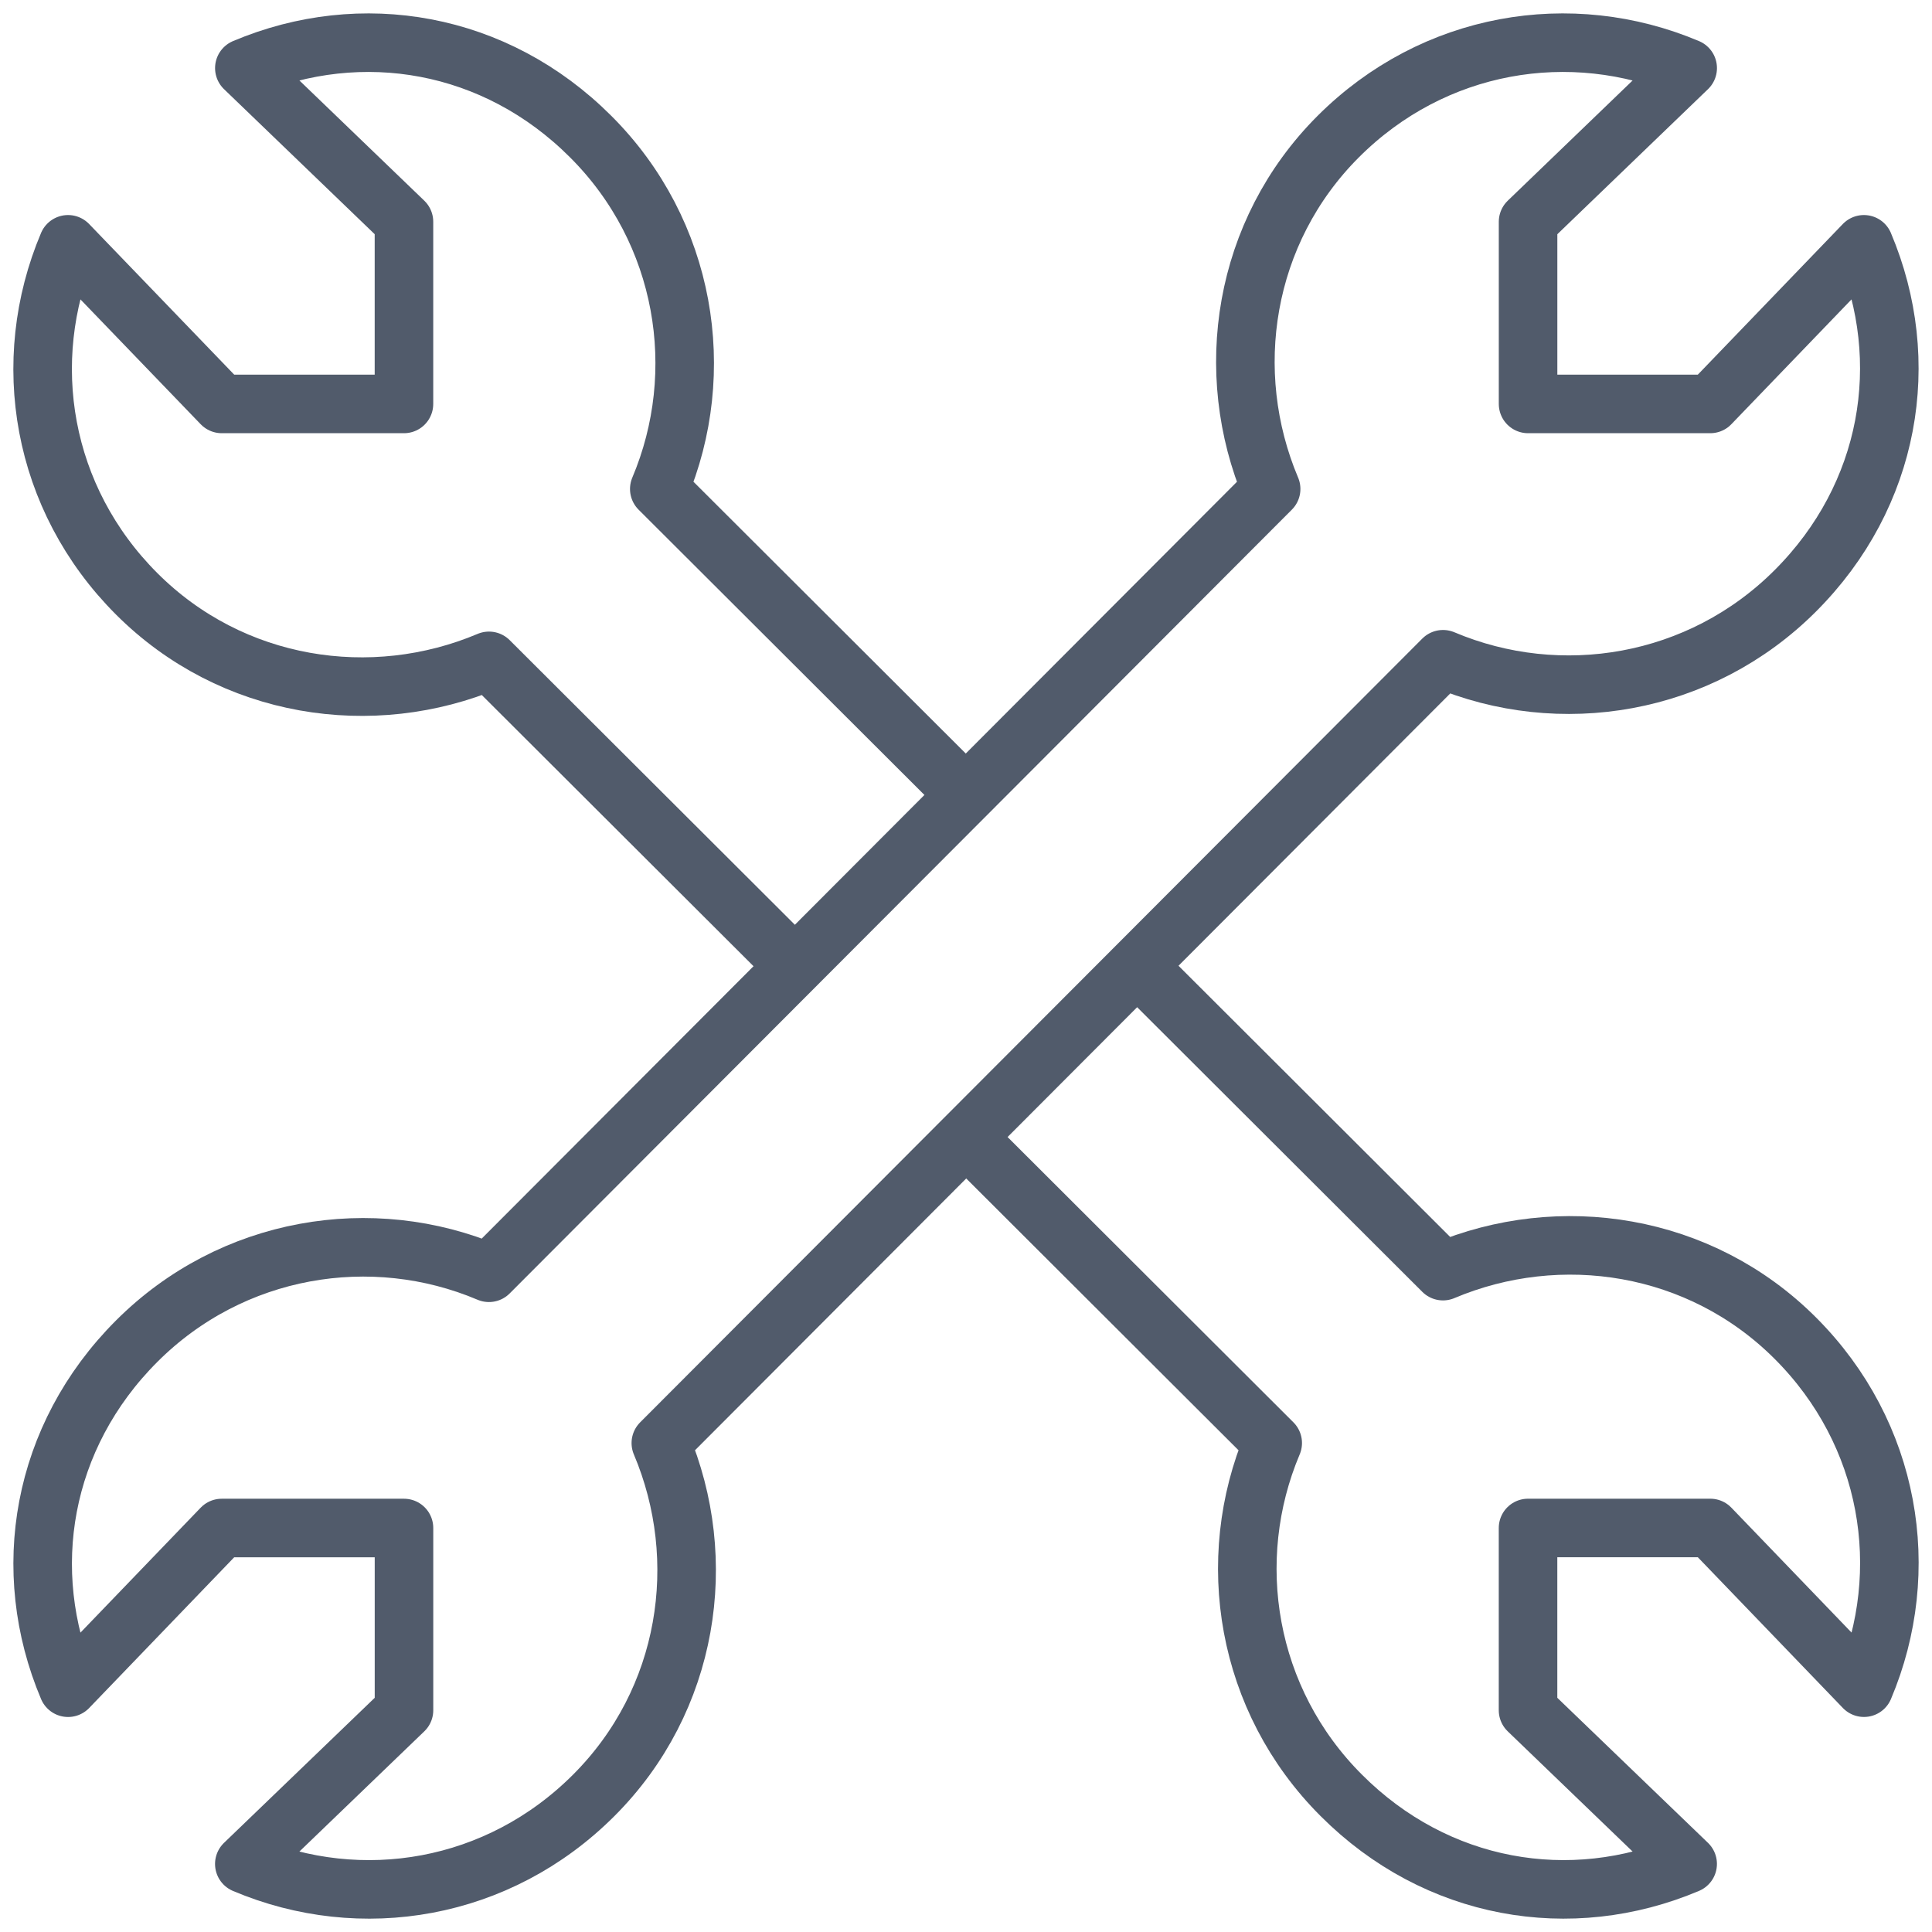
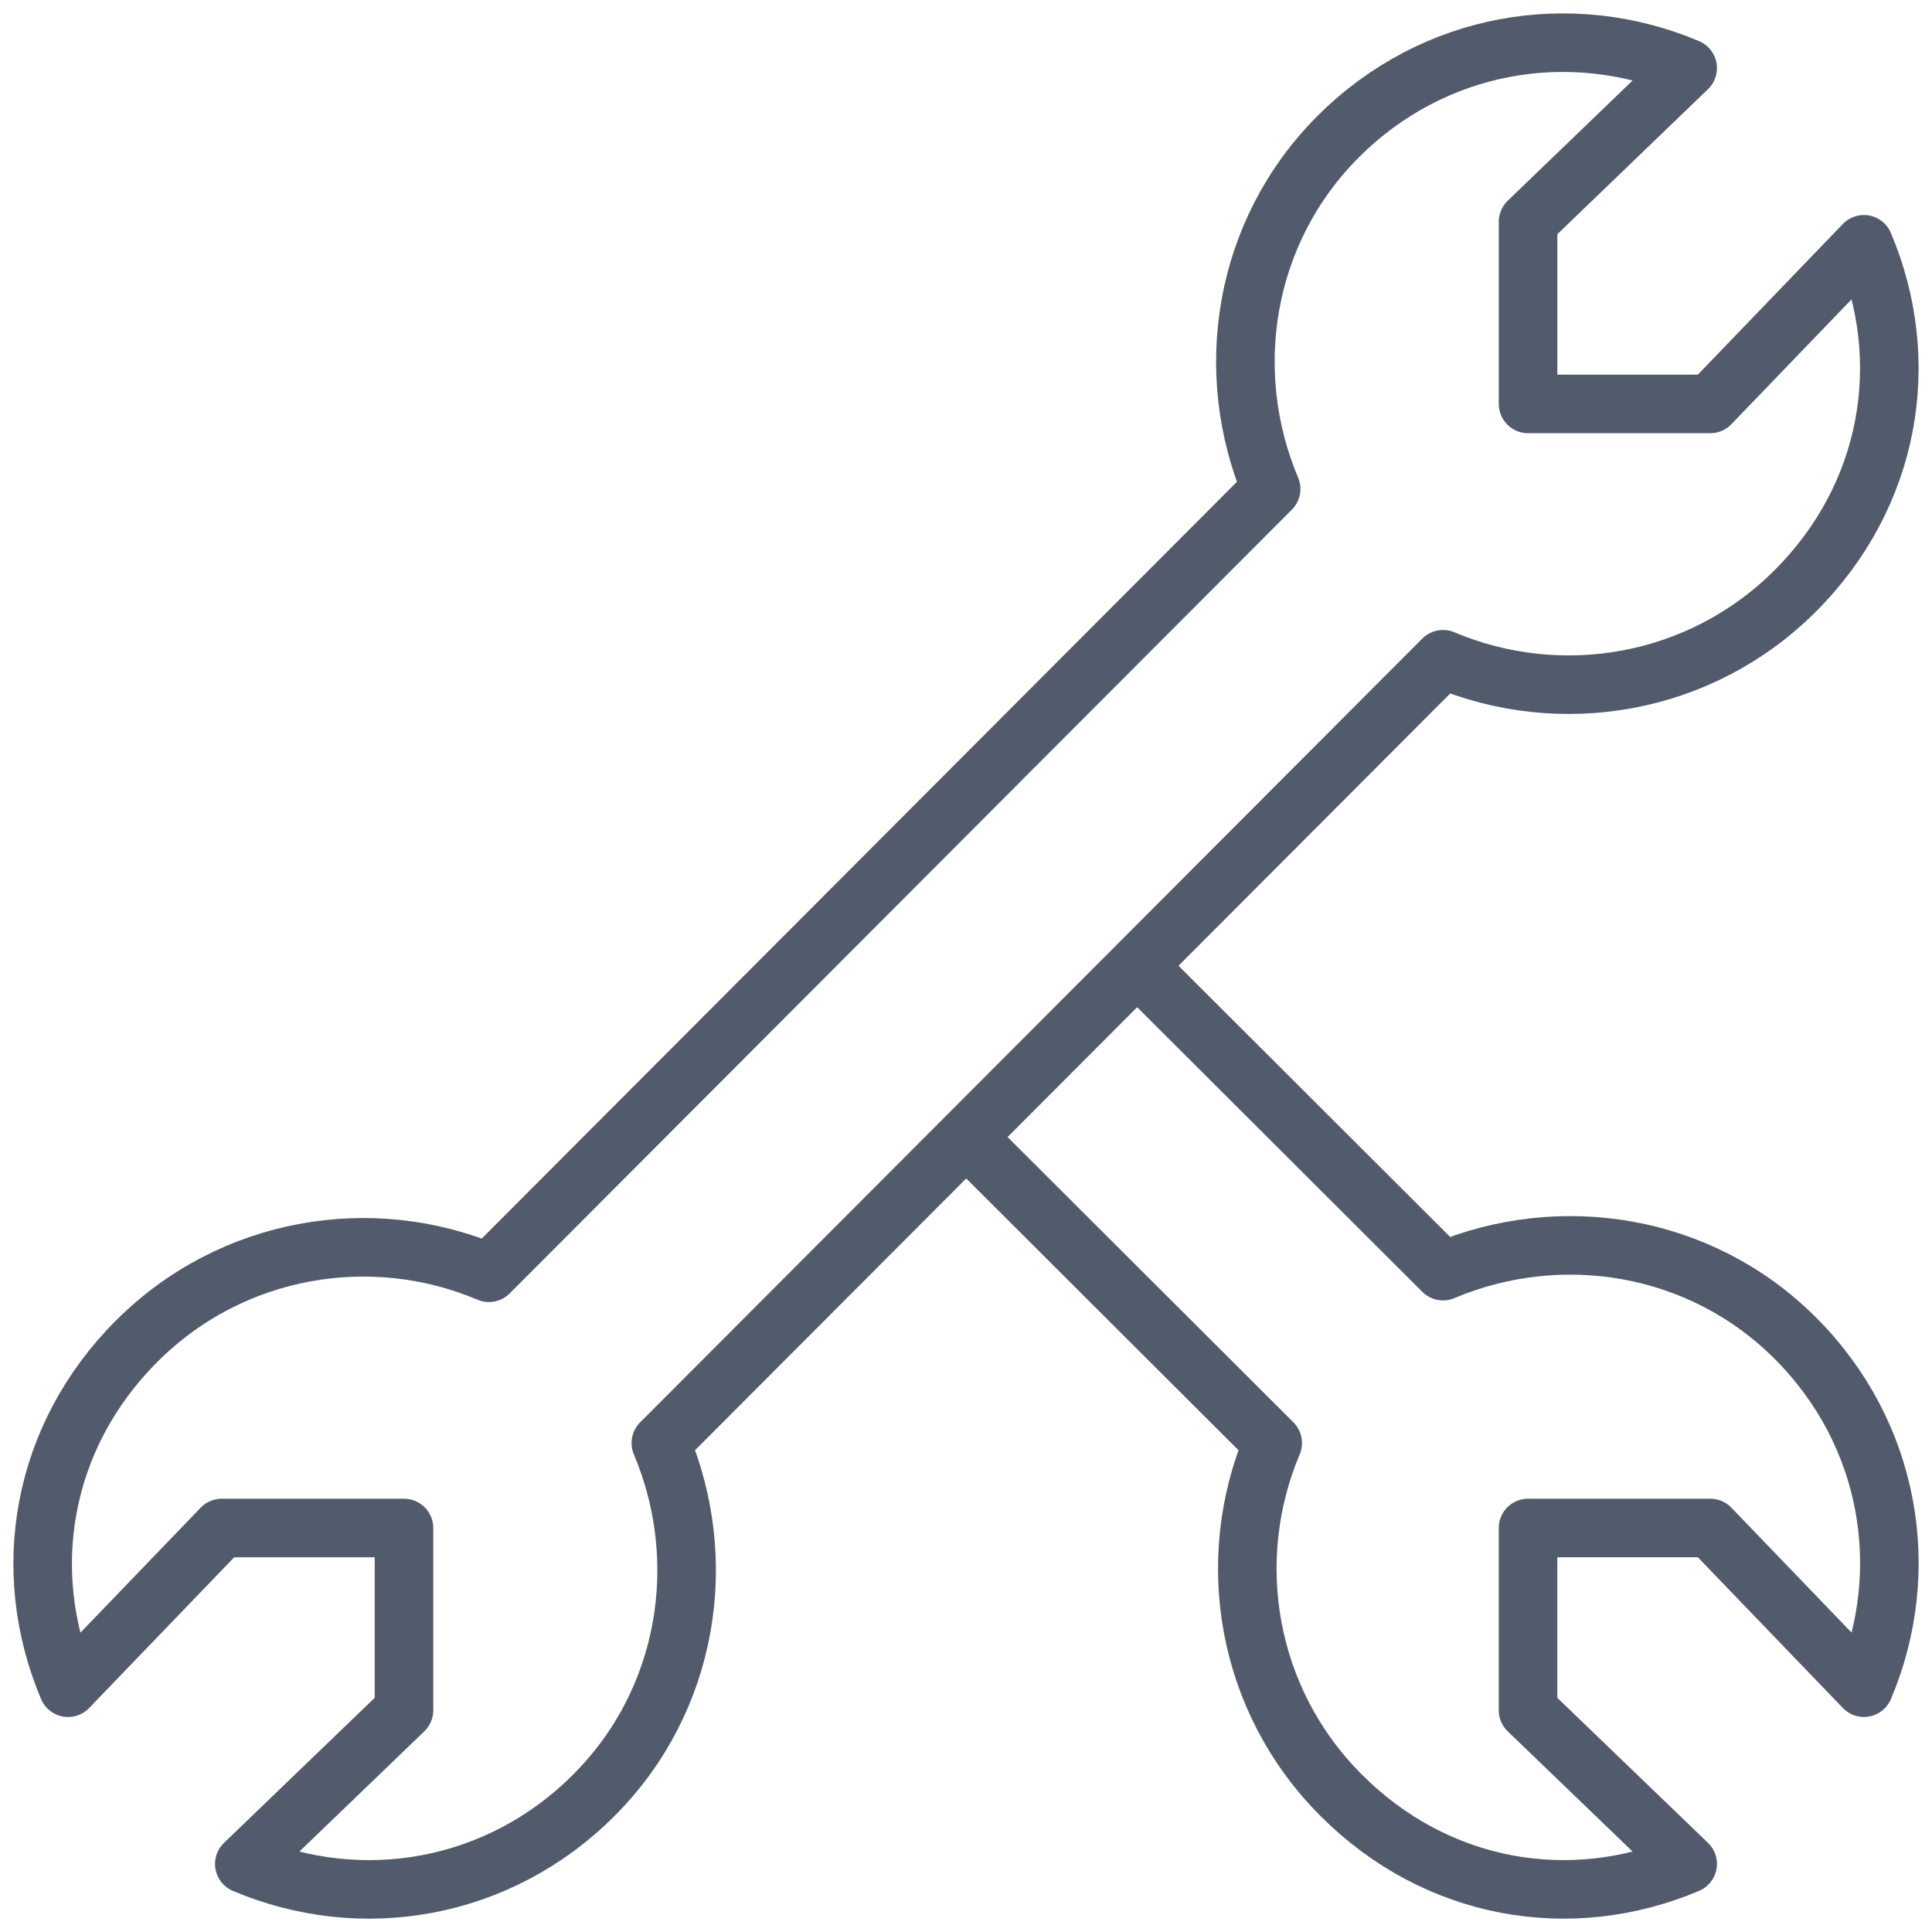
<svg xmlns="http://www.w3.org/2000/svg" width="66px" height="66px" viewBox="0 0 66 66" version="1.1">
  <title>Group 85</title>
  <desc>Created with Sketch.</desc>
  <g id="Desktop-Login" stroke="none" stroke-width="1" fill="none" fill-rule="evenodd" stroke-linejoin="round">
    <g id="Extra-Maintenance-Page" transform="translate(-687, -245)" stroke="#515B6B" stroke-width="2">
      <g id="Group" transform="translate(517, 246)">
        <g id="Group-85" transform="translate(171, 0)">
          <path d="M48.296,21.521 C52.29,23.211 57.079,22.438 60.332,19.182 C63.588,15.926 64.364,11.343 62.674,7.346 L57.425,12.799 L51.201,12.799 L51.201,6.576 L56.654,1.326 C52.66,-0.364 47.973,0.412 44.717,3.665 C41.461,6.921 40.737,11.71 42.424,15.704 L15.703,42.48 C11.709,40.787 6.92,41.564 3.667,44.819 C0.412,48.075 -0.365,52.658 1.325,56.655 L6.575,51.199 L12.801,51.199 L12.801,57.425 L7.346,62.675 C11.339,64.368 16.027,63.589 19.282,60.333 C22.538,57.08 23.265,52.291 21.575,48.297 L48.296,21.521 L48.296,21.521 Z" id="Stroke-3049" />
          <path d="M32,37.838 L42.478,48.296 C40.788,52.293 41.562,57.079 44.82,60.332 C48.073,63.591 52.656,64.367 56.653,62.674 L51.2,57.425 L51.2,51.198 L57.426,51.198 L62.676,56.654 C64.366,52.66 63.589,47.973 60.334,44.717 C57.081,41.461 52.289,40.737 48.295,42.424 L37.848,31.996" id="Stroke-3050" />
-           <path d="M31.997,26.159 L21.522,15.704 C23.212,11.71 22.438,6.921 19.18,3.668 C15.927,0.412 11.344,-0.364 7.347,1.326 L12.8,6.575 L12.8,12.799 L6.576,12.799 L1.324,7.346 C-0.366,11.342 0.411,16.027 3.666,19.283 C6.919,22.539 11.711,23.263 15.705,21.576 L26.152,32.002" id="Stroke-3051" />
        </g>
      </g>
    </g>
  </g>
</svg>